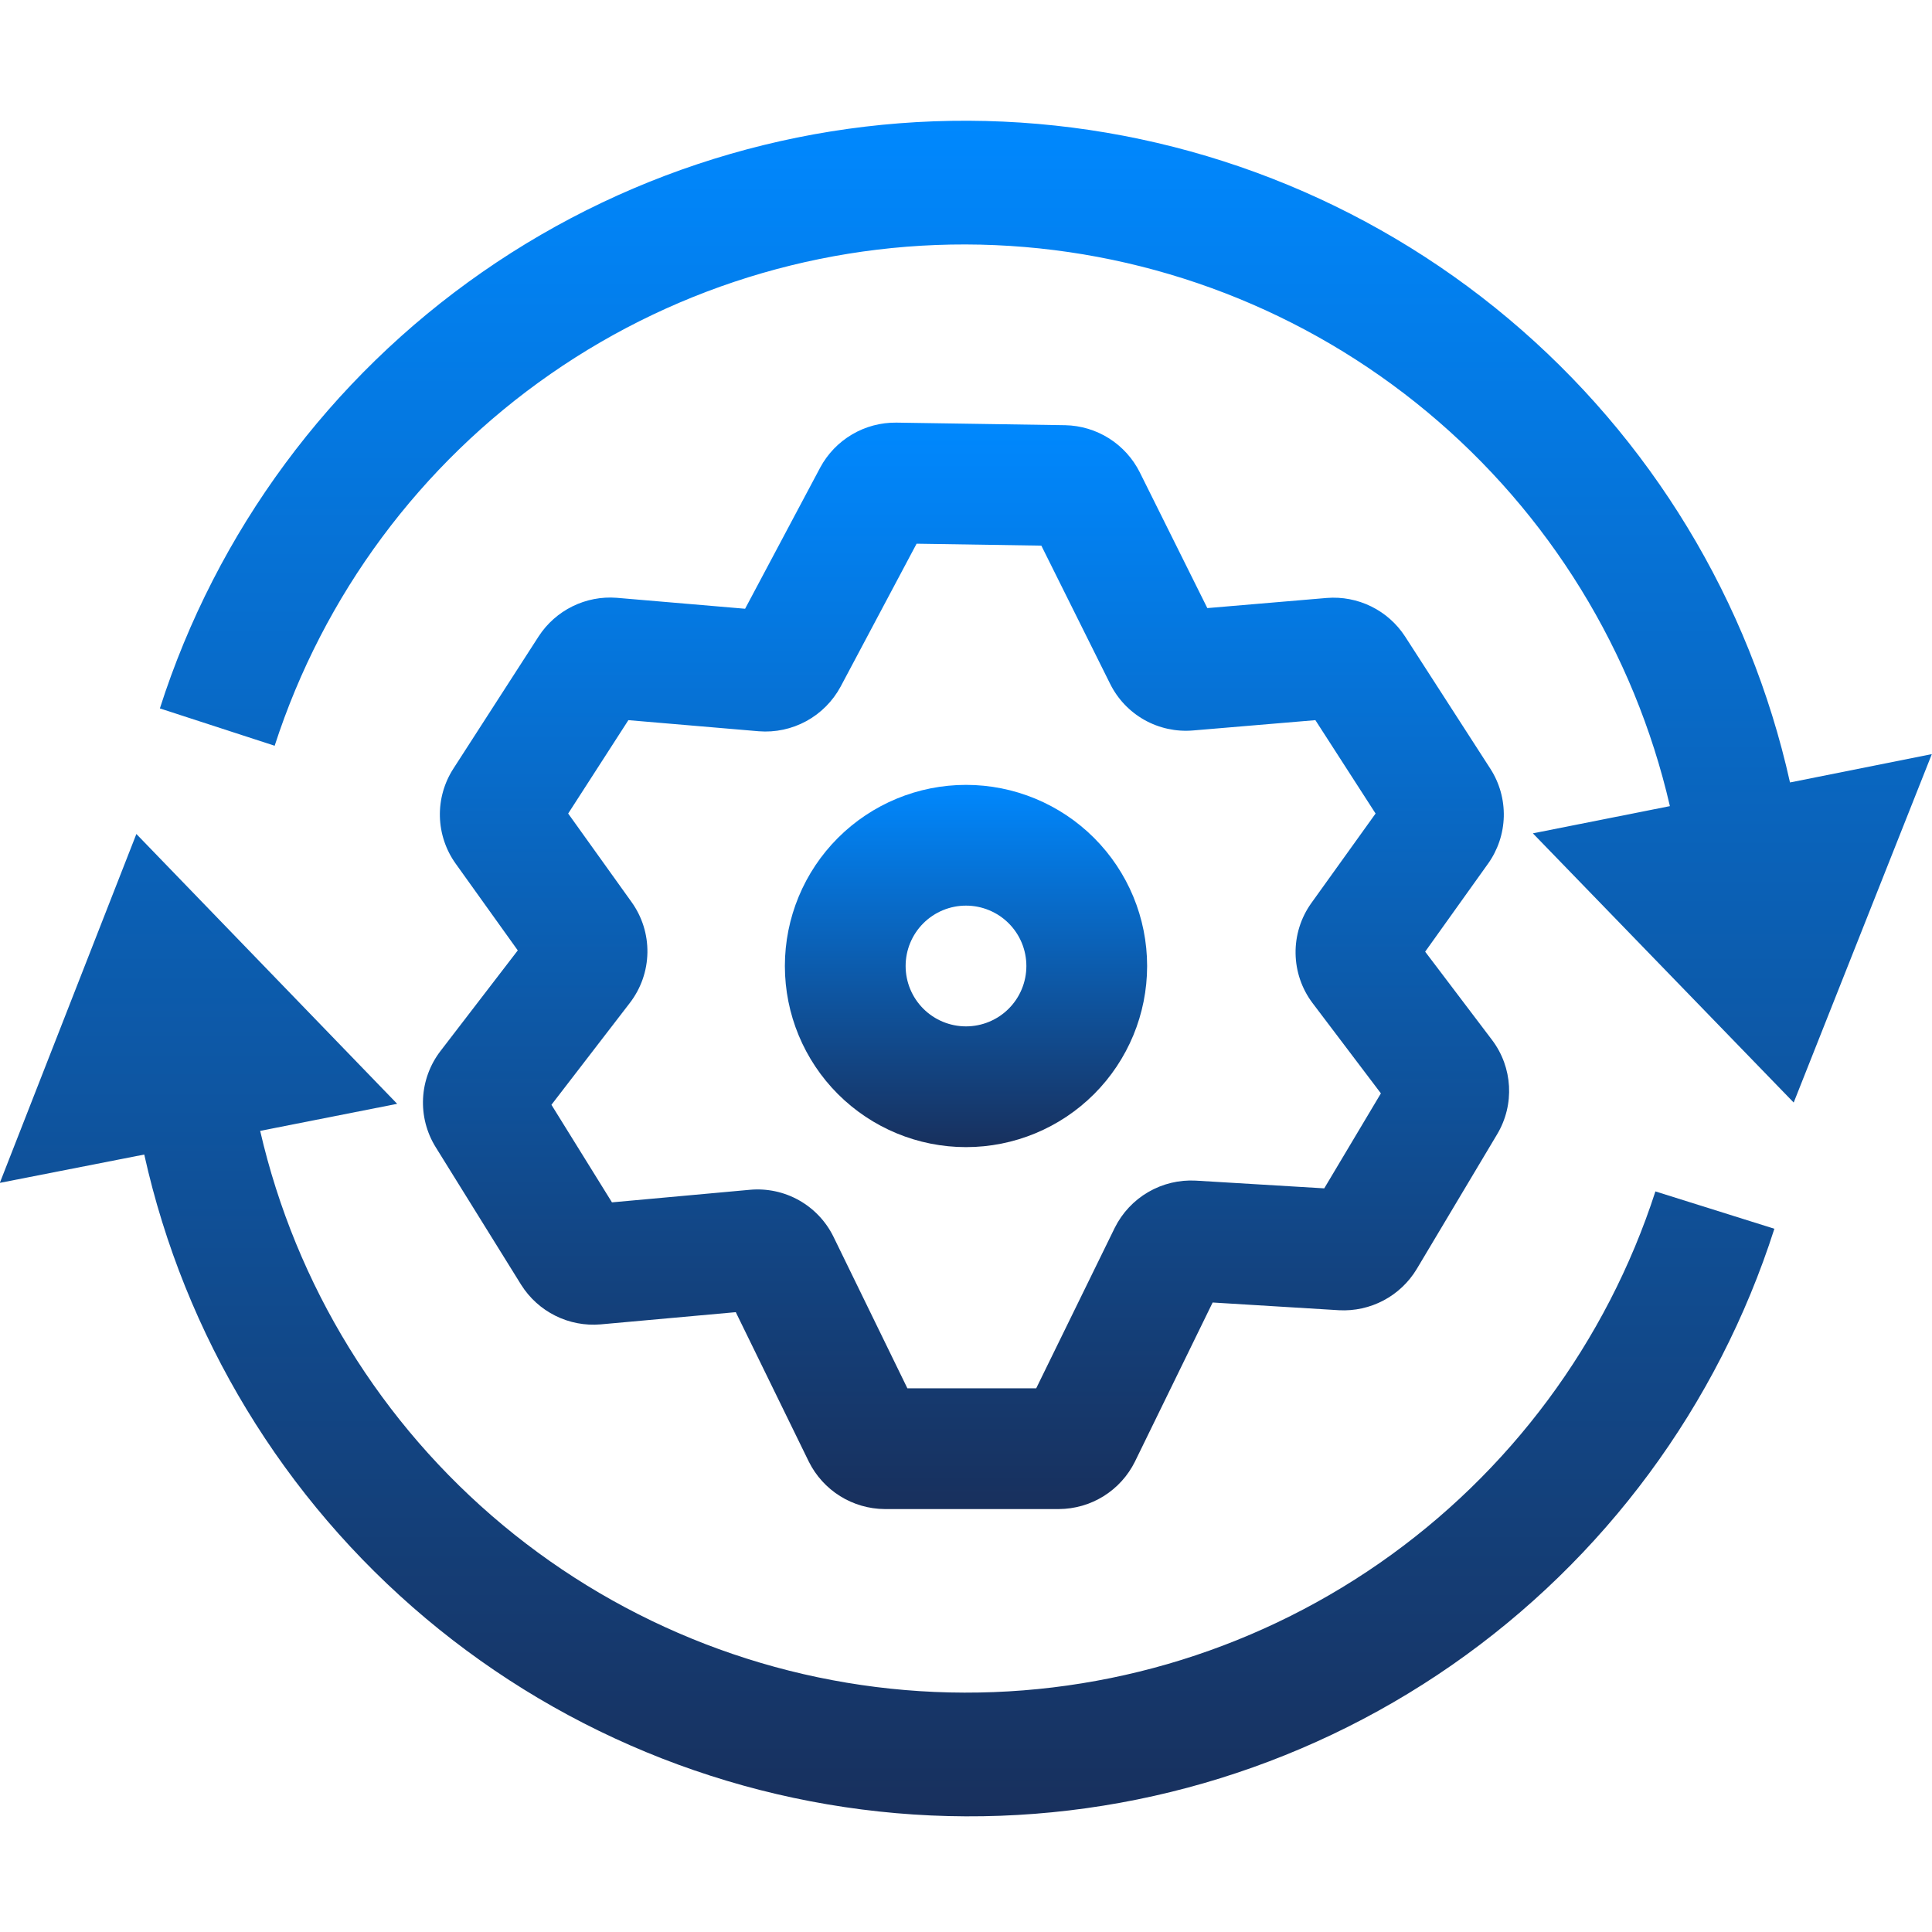
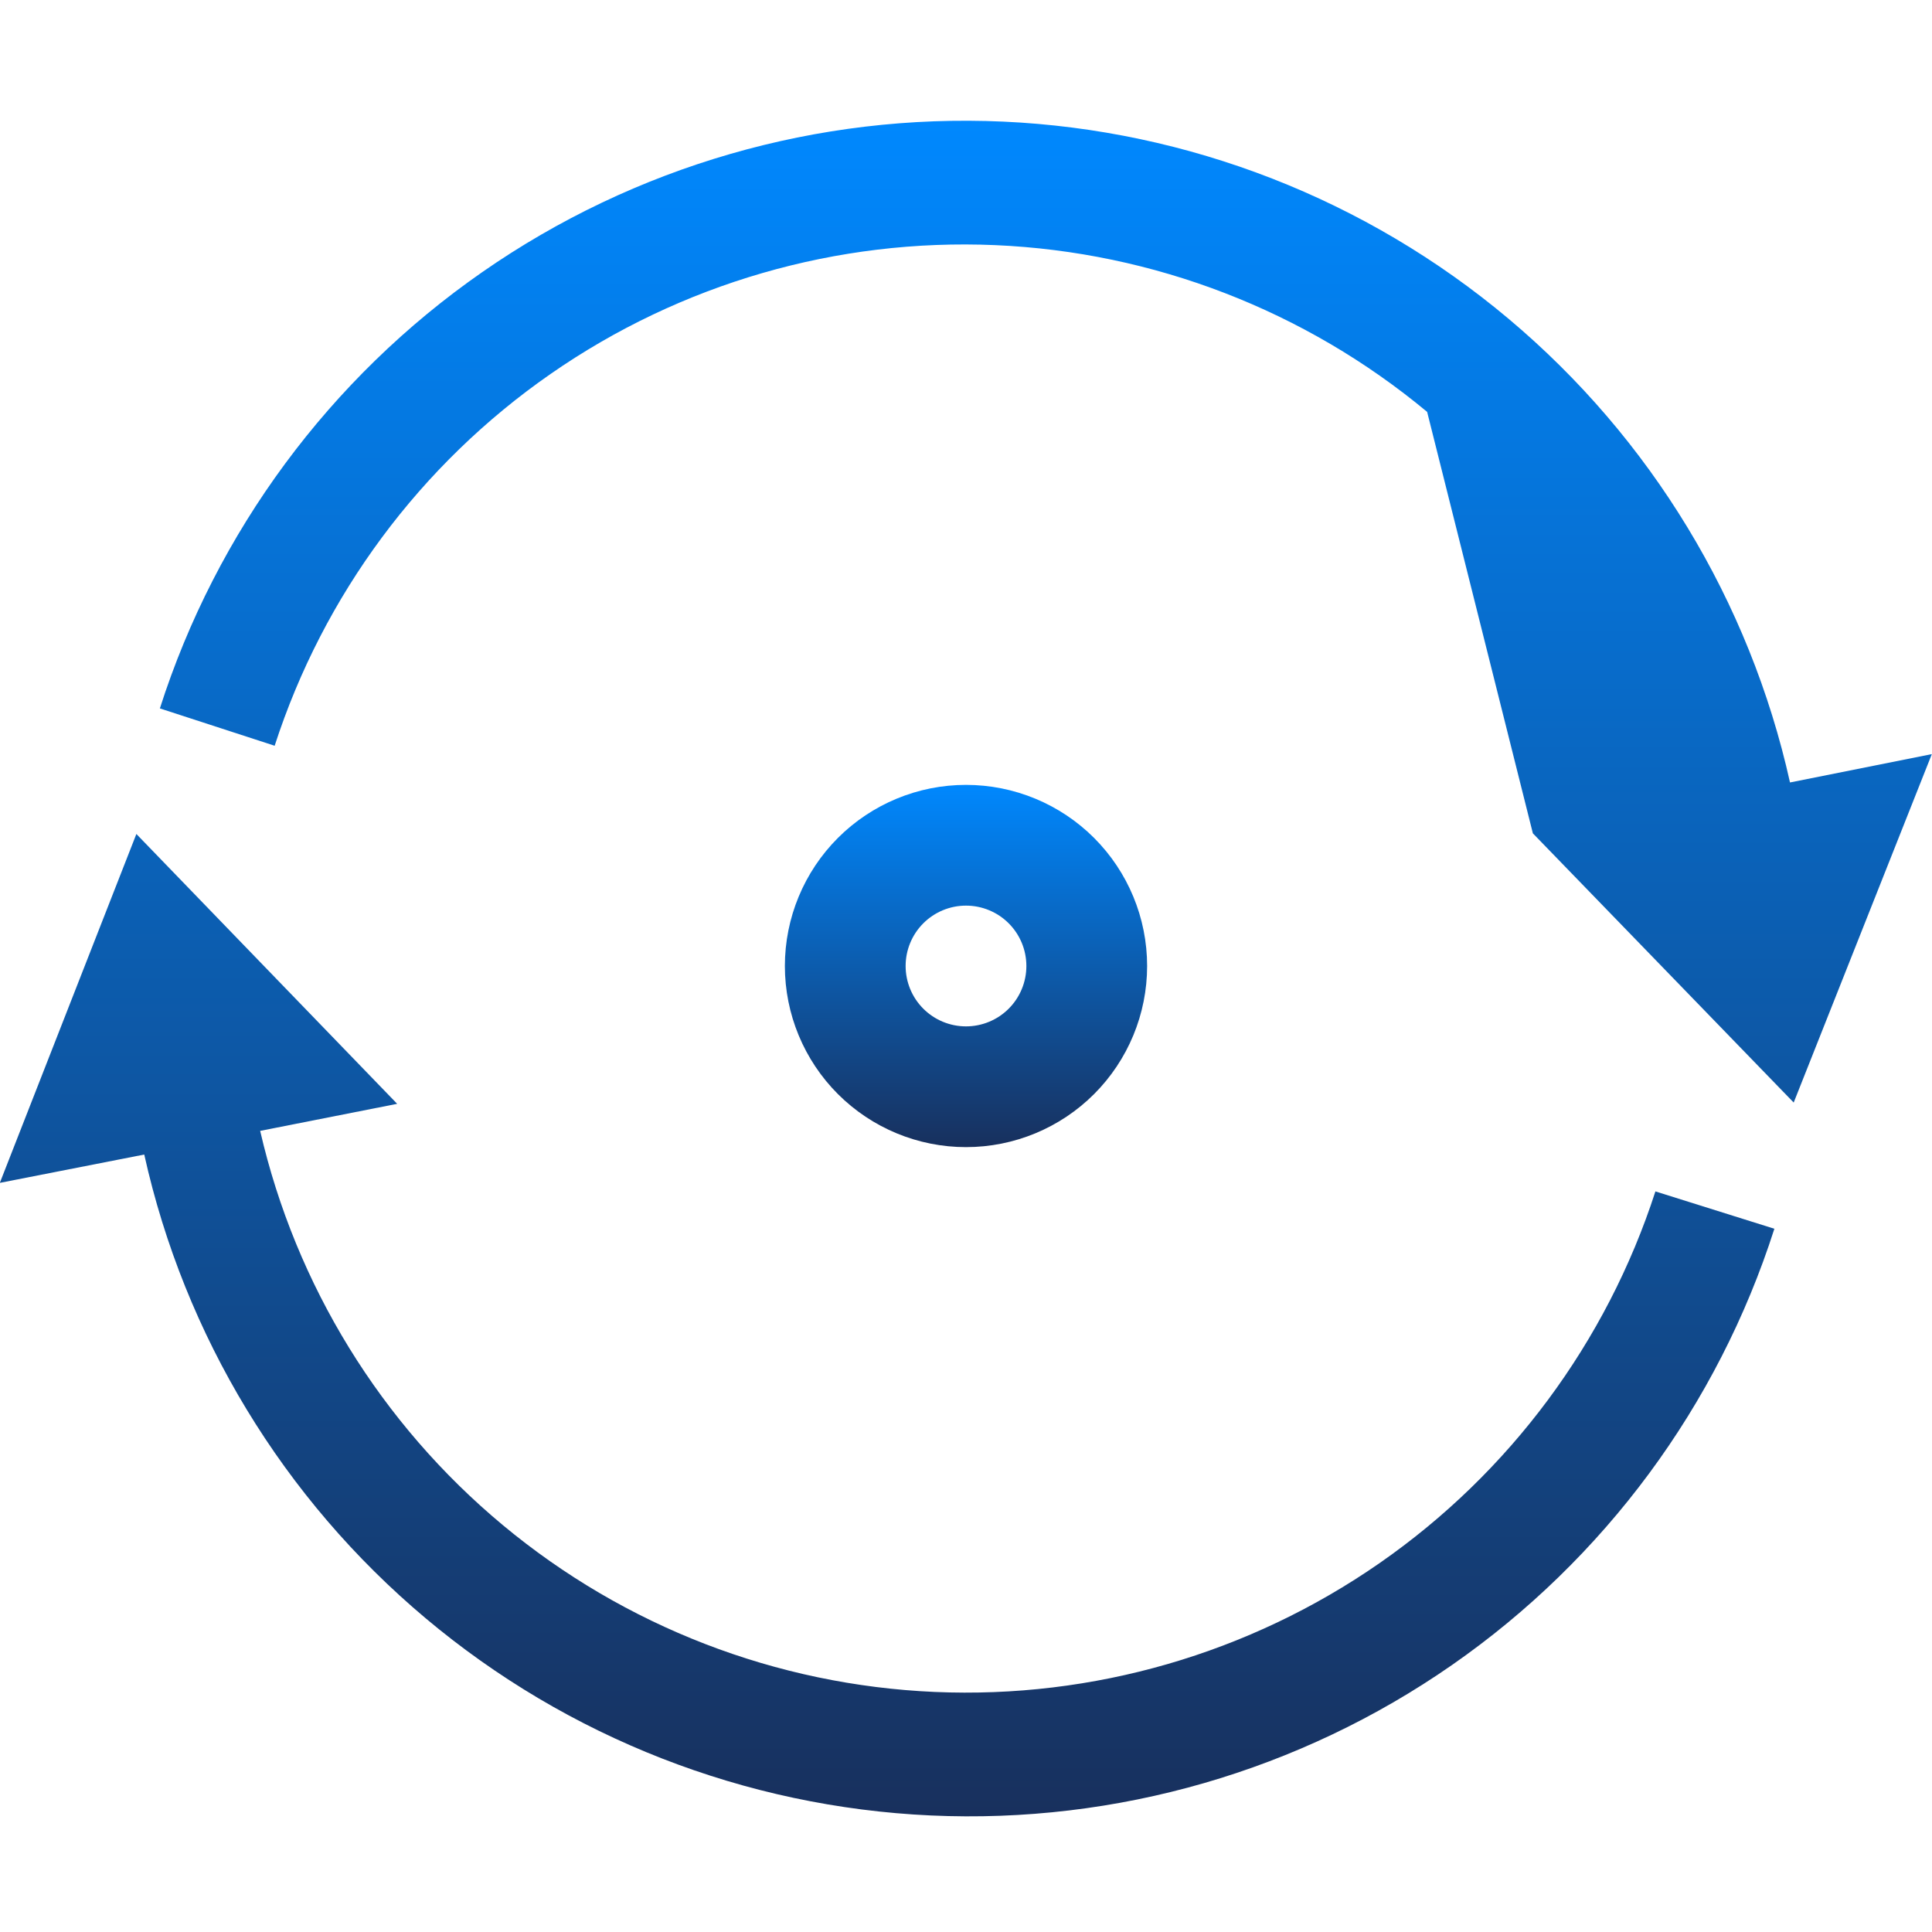
<svg xmlns="http://www.w3.org/2000/svg" width="92" height="92" viewBox="0 0 92 92" fill="none">
  <g clip-path="url(#clip0_6365_3378)">
-     <path fill-rule="evenodd" clip-rule="evenodd" d="M39.062 22.257C39.414 21.605 39.937 21.063 40.575 20.687C41.212 20.311 41.94 20.117 42.681 20.125L50.73 20.248C51.469 20.264 52.188 20.481 52.812 20.875C53.436 21.27 53.941 21.827 54.273 22.487L57.492 28.957L63.181 28.474C63.91 28.416 64.64 28.556 65.296 28.878C65.952 29.201 66.508 29.694 66.907 30.307L70.971 36.609C71.407 37.287 71.629 38.081 71.609 38.888C71.588 39.694 71.326 40.476 70.856 41.132L67.865 45.318L71.047 49.519C72.036 50.823 72.136 52.601 71.293 54.012L67.459 60.437C67.078 61.067 66.533 61.581 65.882 61.926C65.231 62.27 64.499 62.431 63.764 62.392L57.745 62.024L54.042 69.606C53.707 70.28 53.191 70.848 52.553 71.246C51.914 71.644 51.177 71.856 50.424 71.86H42.129C41.377 71.855 40.642 71.641 40.004 71.244C39.367 70.846 38.852 70.279 38.517 69.606L35.037 62.484L28.597 63.066C27.855 63.129 27.109 62.986 26.443 62.653C25.776 62.32 25.214 61.811 24.817 61.18L20.746 54.625C20.314 53.929 20.105 53.119 20.146 52.301C20.187 51.483 20.477 50.697 20.976 50.048L24.656 45.257L21.697 41.124C21.228 40.468 20.967 39.686 20.947 38.879C20.928 38.072 21.152 37.279 21.59 36.601L25.653 30.299C26.051 29.688 26.607 29.195 27.261 28.873C27.915 28.55 28.644 28.41 29.371 28.467L35.481 28.988L39.062 22.257ZM43.647 25.891L40.028 32.699C39.654 33.392 39.087 33.962 38.396 34.339C37.704 34.716 36.918 34.884 36.133 34.822L29.923 34.293L27.056 38.74L30.076 42.957C30.579 43.658 30.843 44.502 30.829 45.365C30.815 46.228 30.524 47.063 30 47.748L26.259 52.609L29.141 57.255L35.704 56.657C36.517 56.582 37.334 56.755 38.046 57.155C38.758 57.555 39.332 58.162 39.691 58.896L43.209 66.11H49.343L53.084 58.466C53.438 57.756 53.991 57.165 54.676 56.766C55.362 56.367 56.149 56.177 56.941 56.22L63.059 56.588L65.757 52.065L62.507 47.771C61.989 47.087 61.705 46.255 61.694 45.397C61.682 44.539 61.946 43.7 62.445 43.003L65.504 38.74L62.637 34.293L56.81 34.784C56.005 34.852 55.198 34.677 54.493 34.281C53.789 33.884 53.221 33.285 52.862 32.561L49.588 25.983L43.647 25.891Z" fill="url(#paint0_linear_6365_3378)" />
-     <path d="M78.829 56.734C76.503 63.913 71.887 70.132 65.689 74.437C59.491 78.742 52.052 80.896 44.512 80.569C36.972 80.242 29.748 77.452 23.946 72.626C18.144 67.8 14.084 61.205 12.389 53.851L18.913 52.563L6.494 39.714L-0.008 56.327L6.869 54.978C8.788 63.611 13.497 71.371 20.268 77.06C27.039 82.748 35.495 86.049 44.329 86.451C53.163 86.853 61.884 84.335 69.144 79.285C76.404 74.235 81.798 66.935 84.494 58.512L78.829 56.734ZM85.238 37.26C83.318 28.628 78.608 20.868 71.837 15.18C65.065 9.492 56.609 6.193 47.775 5.791C38.941 5.39 30.22 7.909 22.961 12.96C15.702 18.01 10.308 25.311 7.613 33.734L13.079 35.512C15.404 28.333 20.019 22.113 26.217 17.808C32.414 13.502 39.853 11.347 47.393 11.673C54.932 11.999 62.157 14.789 67.959 19.614C73.762 24.439 77.822 31.034 79.519 38.387L72.994 39.683L85.414 52.502L91.992 35.911L85.238 37.26Z" fill="url(#paint1_linear_6365_3378)" />
+     <path d="M78.829 56.734C76.503 63.913 71.887 70.132 65.689 74.437C59.491 78.742 52.052 80.896 44.512 80.569C36.972 80.242 29.748 77.452 23.946 72.626C18.144 67.8 14.084 61.205 12.389 53.851L18.913 52.563L6.494 39.714L-0.008 56.327L6.869 54.978C8.788 63.611 13.497 71.371 20.268 77.06C27.039 82.748 35.495 86.049 44.329 86.451C53.163 86.853 61.884 84.335 69.144 79.285C76.404 74.235 81.798 66.935 84.494 58.512L78.829 56.734ZM85.238 37.26C83.318 28.628 78.608 20.868 71.837 15.18C65.065 9.492 56.609 6.193 47.775 5.791C38.941 5.39 30.22 7.909 22.961 12.96C15.702 18.01 10.308 25.311 7.613 33.734L13.079 35.512C15.404 28.333 20.019 22.113 26.217 17.808C32.414 13.502 39.853 11.347 47.393 11.673C54.932 11.999 62.157 14.789 67.959 19.614L72.994 39.683L85.414 52.502L91.992 35.911L85.238 37.26Z" fill="url(#paint1_linear_6365_3378)" />
    <path fill-rule="evenodd" clip-rule="evenodd" d="M46 43.125C45.237 43.125 44.506 43.428 43.967 43.967C43.428 44.506 43.125 45.237 43.125 46C43.125 46.763 43.428 47.494 43.967 48.033C44.506 48.572 45.237 48.875 46 48.875C46.763 48.875 47.494 48.572 48.033 48.033C48.572 47.494 48.875 46.763 48.875 46C48.875 45.237 48.572 44.506 48.033 43.967C47.494 43.428 46.763 43.125 46 43.125ZM37.375 46C37.375 43.712 38.284 41.519 39.901 39.901C41.519 38.284 43.712 37.375 46 37.375C48.288 37.375 50.481 38.284 52.099 39.901C53.716 41.519 54.625 43.712 54.625 46C54.625 48.288 53.716 50.481 52.099 52.099C50.481 53.716 48.288 54.625 46 54.625C43.712 54.625 41.519 53.716 39.901 52.099C38.284 50.481 37.375 48.288 37.375 46Z" fill="url(#paint2_linear_6365_3378)" />
  </g>
  <defs>
    <linearGradient id="paint0_linear_6365_3378" x1="46.002" y1="20.125" x2="46.002" y2="71.86" gradientUnits="userSpaceOnUse">
      <stop stop-color="#0088FE" />
      <stop offset="1" stop-color="#18305D" />
    </linearGradient>
    <linearGradient id="paint1_linear_6365_3378" x1="45.992" y1="5.75" x2="45.992" y2="86.493" gradientUnits="userSpaceOnUse">
      <stop stop-color="#0088FE" />
      <stop offset="1" stop-color="#18305D" />
    </linearGradient>
    <linearGradient id="paint2_linear_6365_3378" x1="46" y1="37.375" x2="46" y2="54.625" gradientUnits="userSpaceOnUse">
      <stop stop-color="#0088FE" />
      <stop offset="1" stop-color="#18305D" />
    </linearGradient>
    <clipPath id="clip0_6365_3378">
      <rect width="92" height="92" fill="white" />
    </clipPath>
  </defs>
</svg>